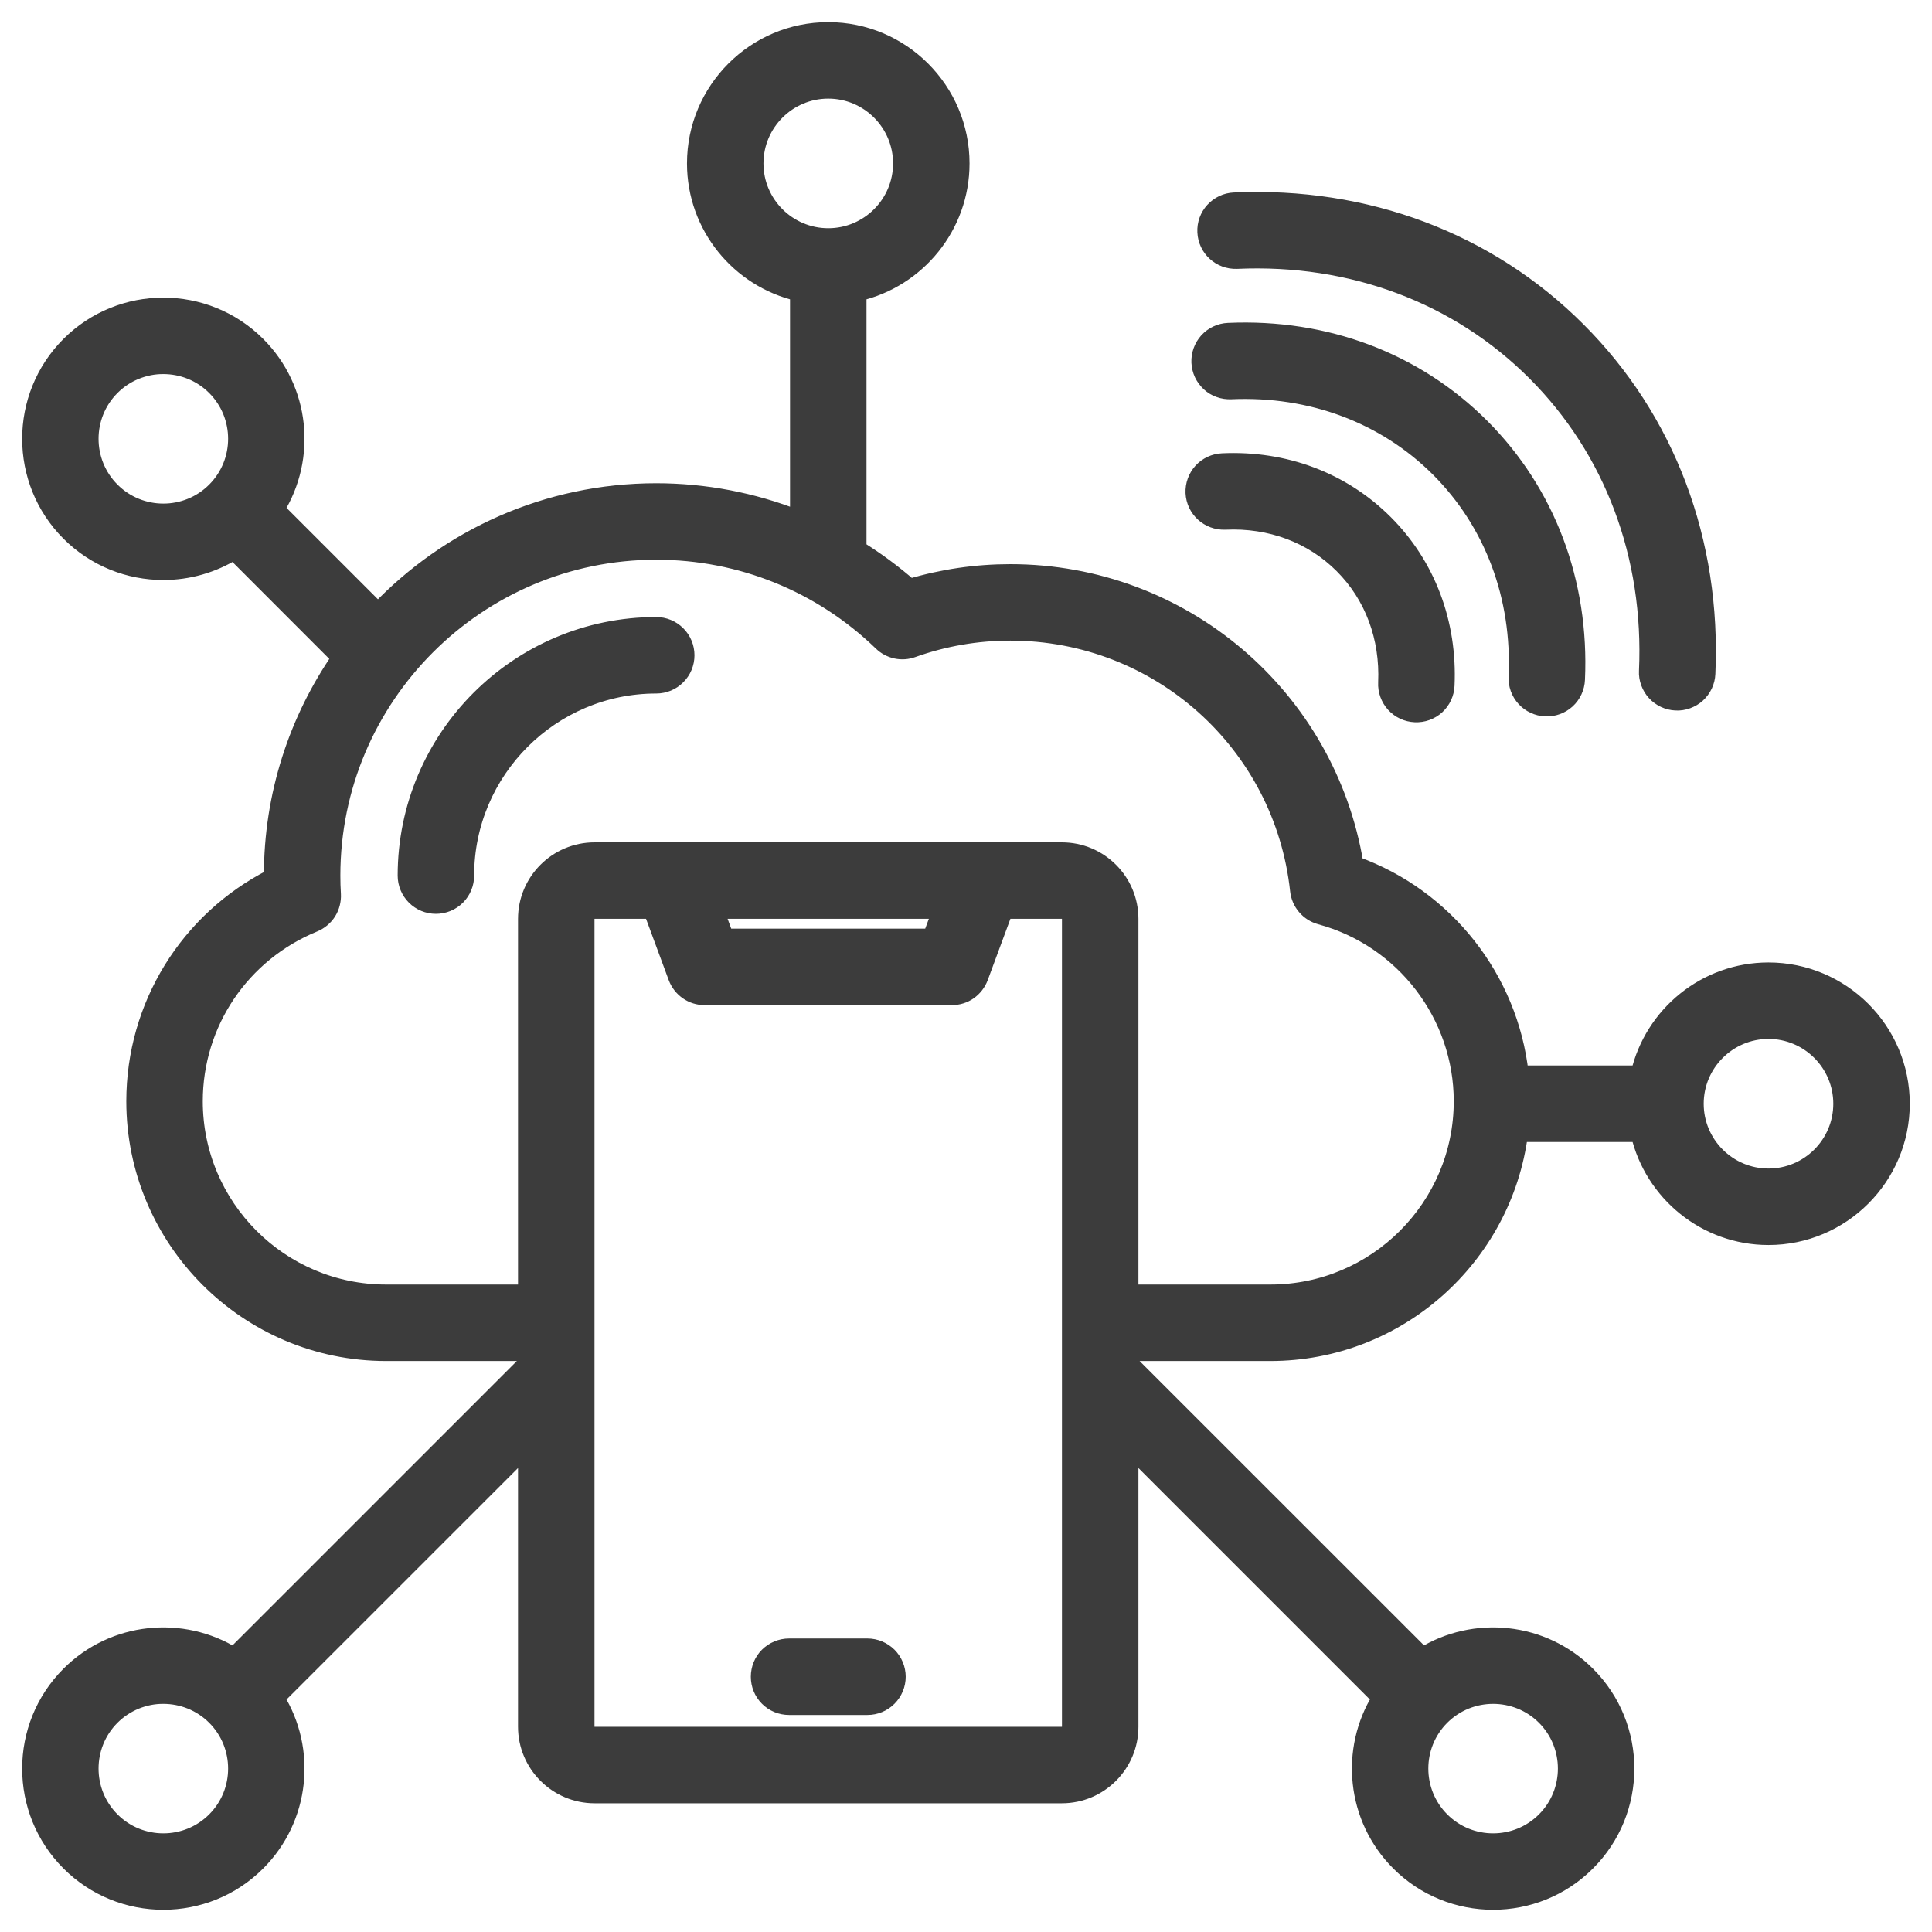
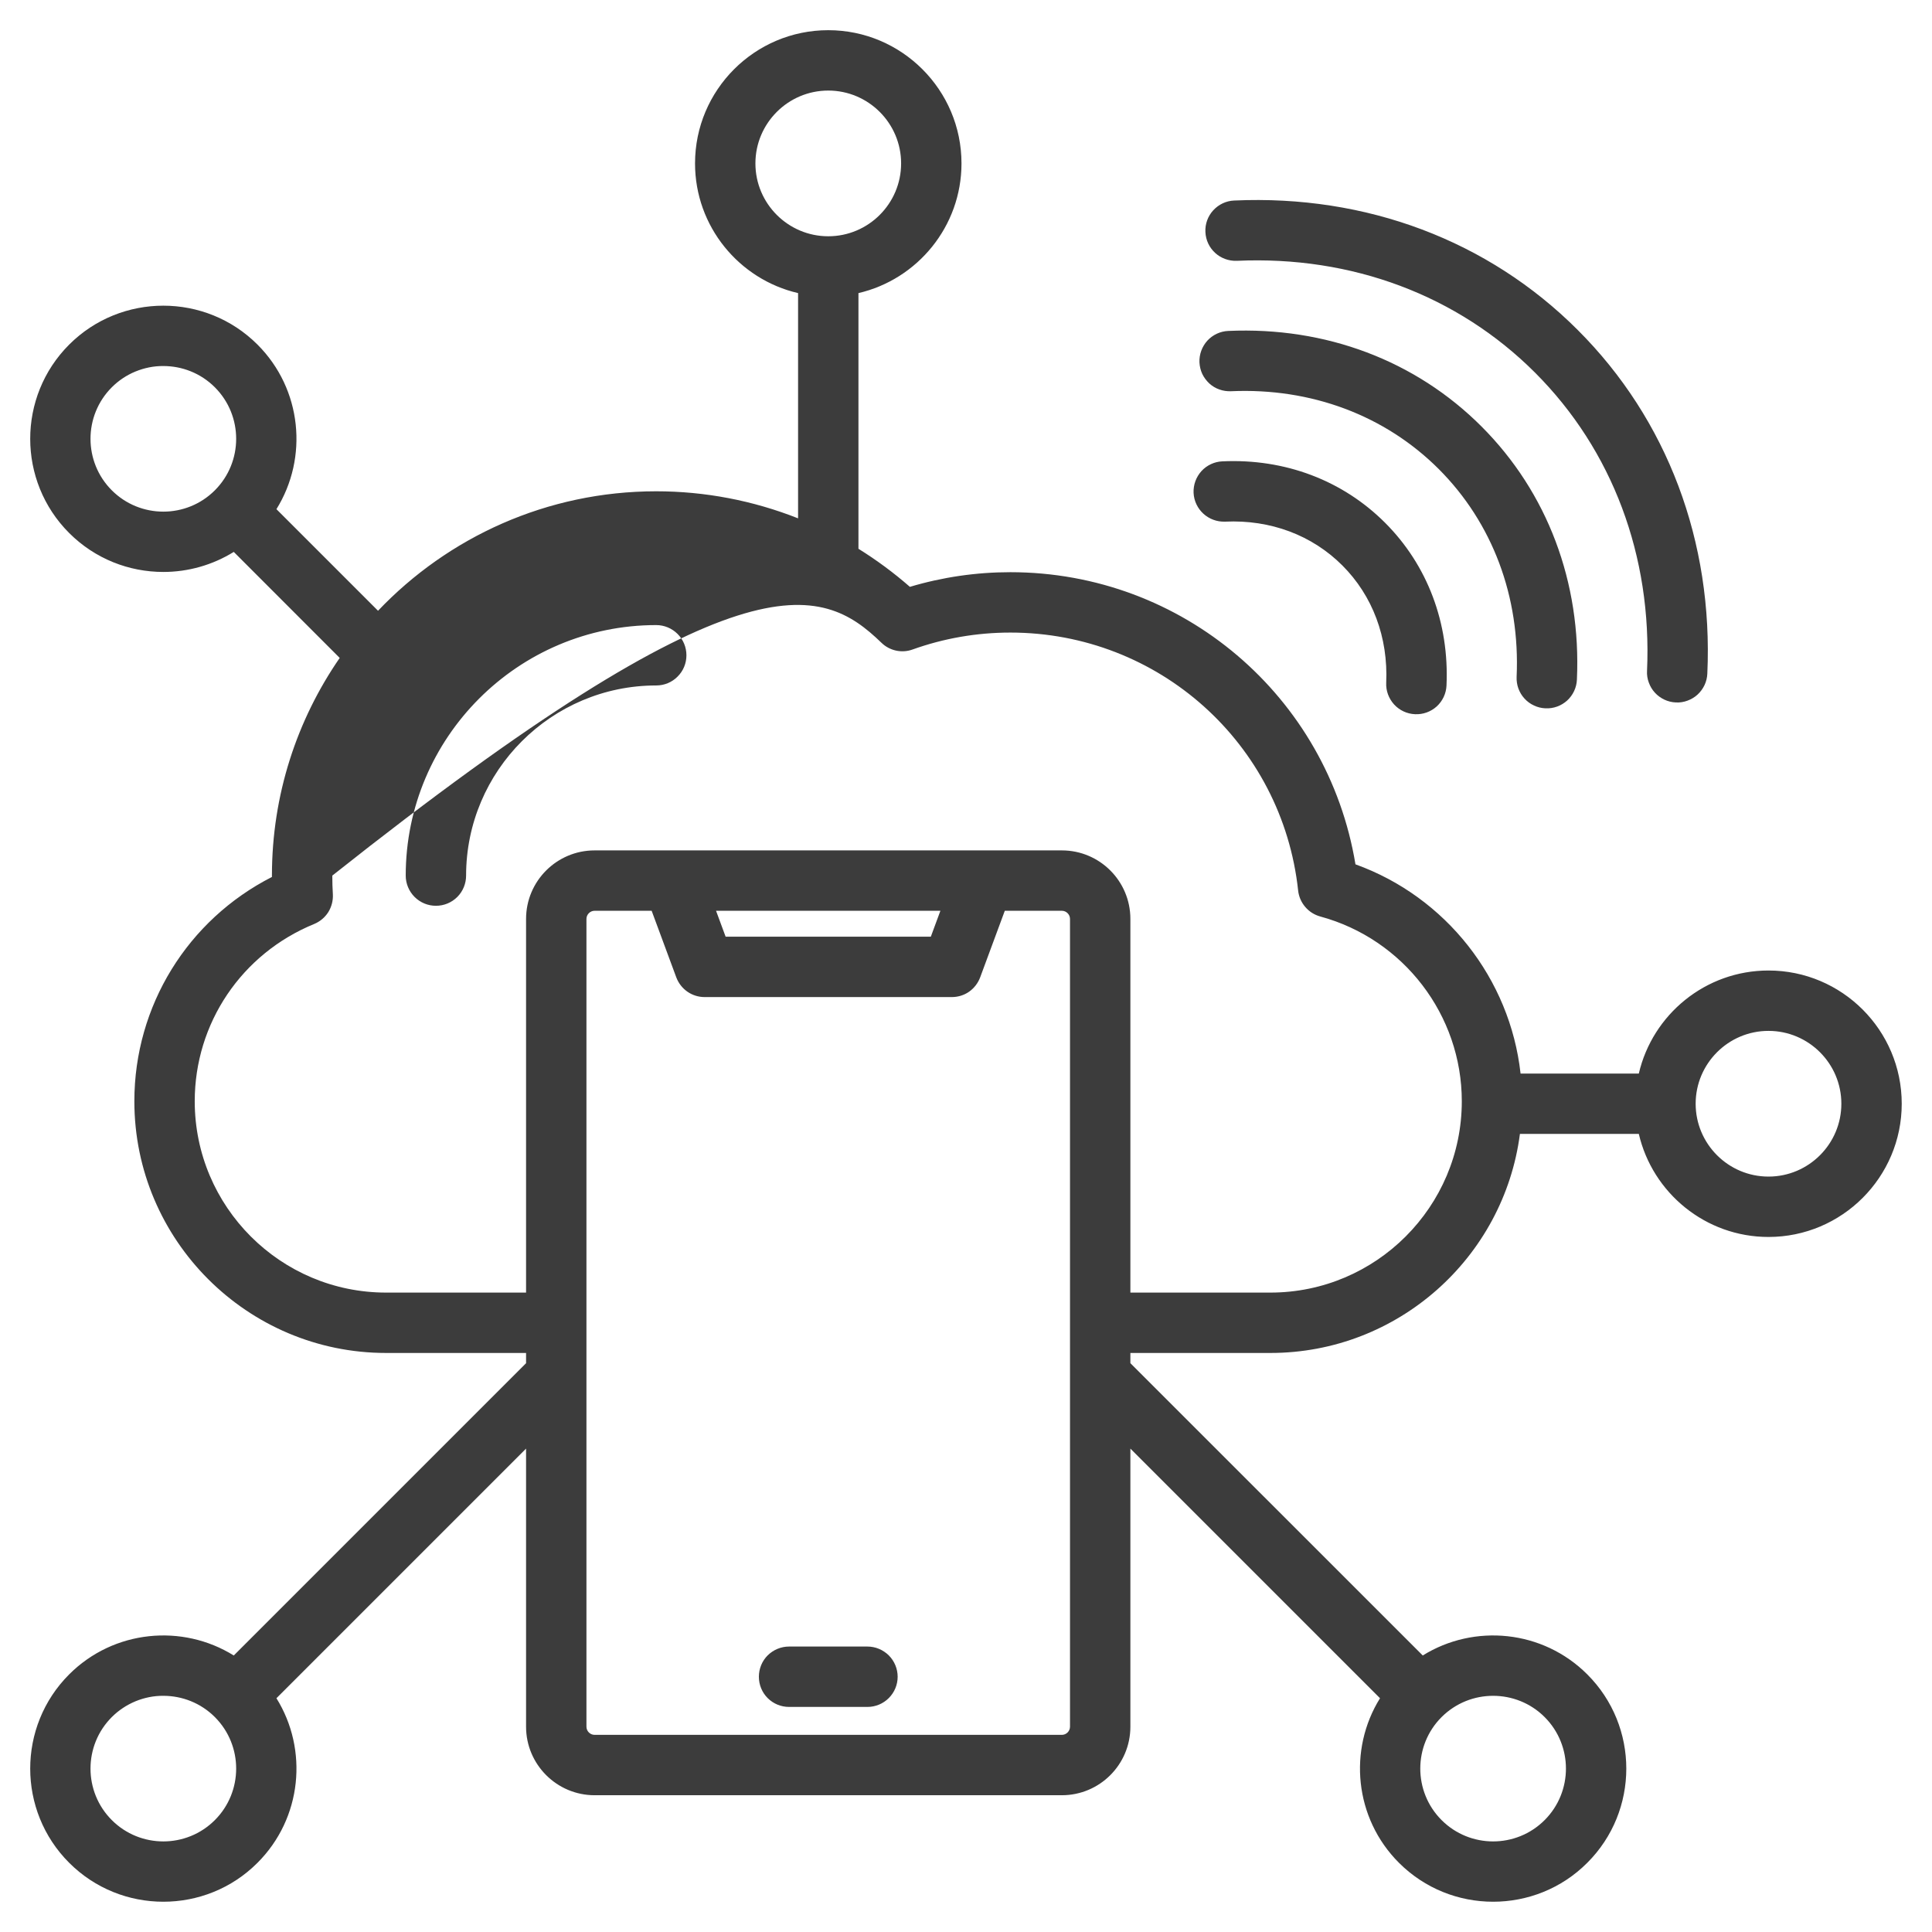
<svg xmlns="http://www.w3.org/2000/svg" width="24" height="24" viewBox="0 0 24 24" fill="none">
  <g clip-path="url(#clip0_1406_11751)">
    <mask id="path-1-outside-1_1406_11751" maskUnits="userSpaceOnUse" x="-0.625" y="-0.625" width="25" height="25" fill="black">
-       <rect fill="white" x="-0.625" y="-0.625" width="25" height="25" />
-       <path d="M21.969 12.056C21.186 12.056 20.528 12.603 20.358 13.336H18.889C18.758 12.157 17.961 11.142 16.838 10.737C16.493 8.652 14.692 7.108 12.551 7.108C12.128 7.108 11.708 7.169 11.303 7.29C11.103 7.115 10.889 6.957 10.664 6.817V3.641C11.396 3.471 11.944 2.813 11.944 2.03C11.944 1.117 11.201 0.375 10.289 0.375C9.376 0.375 8.634 1.117 8.634 2.03C8.634 2.813 9.181 3.471 9.914 3.641V6.439C9.353 6.217 8.755 6.103 8.152 6.103C6.794 6.103 5.566 6.673 4.696 7.587L3.434 6.325C3.831 5.687 3.753 4.835 3.199 4.281C2.554 3.636 1.504 3.636 0.859 4.281C0.214 4.926 0.214 5.976 0.859 6.621C1.182 6.944 1.605 7.105 2.029 7.105C2.338 7.105 2.641 7.019 2.904 6.856L4.22 8.173C3.689 8.942 3.378 9.874 3.378 10.877L3.378 10.894C2.332 11.427 1.669 12.494 1.669 13.68C1.669 15.404 3.072 16.807 4.796 16.807H6.535V16.934L2.904 20.565C2.265 20.168 1.413 20.246 0.859 20.8C0.214 21.445 0.214 22.495 0.859 23.14C1.182 23.463 1.605 23.624 2.029 23.624C2.453 23.624 2.877 23.463 3.199 23.14C3.753 22.586 3.831 21.734 3.434 21.096L6.535 17.995V21.45C6.535 21.919 6.917 22.301 7.386 22.301H13.191C13.661 22.301 14.042 21.919 14.042 21.45V17.995L17.143 21.096C16.746 21.734 16.824 22.586 17.378 23.14C17.701 23.463 18.124 23.624 18.548 23.624C18.972 23.624 19.396 23.463 19.718 23.14C20.364 22.495 20.364 21.445 19.718 20.8C19.164 20.246 18.312 20.168 17.674 20.565L14.042 16.934V16.807H15.781C17.368 16.807 18.682 15.619 18.881 14.086H20.358C20.528 14.818 21.186 15.366 21.969 15.366C22.882 15.366 23.624 14.623 23.624 13.711C23.624 12.798 22.882 12.056 21.969 12.056ZM9.384 2.03C9.384 1.531 9.79 1.125 10.289 1.125C10.788 1.125 11.194 1.531 11.194 2.03C11.194 2.529 10.788 2.935 10.289 2.935C9.79 2.935 9.384 2.529 9.384 2.03ZM1.389 6.091C1.036 5.738 1.036 5.164 1.389 4.811C1.473 4.727 1.573 4.66 1.683 4.615C1.793 4.57 1.91 4.546 2.029 4.547C2.261 4.547 2.493 4.635 2.669 4.811C3.022 5.164 3.022 5.738 2.669 6.091C2.316 6.444 1.742 6.444 1.389 6.091ZM2.669 22.61C2.316 22.963 1.742 22.963 1.389 22.61C1.036 22.257 1.036 21.683 1.389 21.33C1.473 21.246 1.573 21.18 1.683 21.134C1.793 21.089 1.91 21.065 2.029 21.066C2.261 21.066 2.493 21.154 2.669 21.33C3.022 21.683 3.022 22.257 2.669 22.61ZM19.188 21.33C19.541 21.683 19.541 22.257 19.188 22.61C18.835 22.963 18.261 22.963 17.908 22.61C17.555 22.257 17.555 21.683 17.908 21.33C18.085 21.154 18.316 21.066 18.548 21.066C18.78 21.066 19.012 21.154 19.188 21.33ZM13.292 21.45C13.292 21.505 13.246 21.551 13.191 21.551H7.386C7.331 21.551 7.285 21.505 7.285 21.45V11.415C7.285 11.36 7.331 11.314 7.386 11.314H8.095L8.401 12.141C8.428 12.213 8.476 12.275 8.539 12.319C8.602 12.363 8.677 12.386 8.753 12.386H11.824C11.901 12.386 11.976 12.363 12.039 12.319C12.101 12.275 12.149 12.213 12.176 12.141L12.482 11.314H13.191C13.246 11.314 13.292 11.36 13.292 11.415V21.45ZM8.895 11.314H11.682L11.563 11.636H9.014L8.895 11.314ZM15.781 16.057H14.042V11.415C14.042 10.945 13.661 10.564 13.191 10.564H7.386C6.917 10.564 6.535 10.945 6.535 11.415V16.057H4.796C3.485 16.057 2.419 14.991 2.419 13.68C2.419 12.711 3.001 11.847 3.903 11.478C3.975 11.448 4.036 11.397 4.078 11.331C4.119 11.265 4.139 11.187 4.135 11.11C4.13 11.032 4.128 10.954 4.128 10.877C4.128 8.658 5.933 6.853 8.152 6.853C9.202 6.853 10.195 7.255 10.95 7.985C11 8.034 11.063 8.067 11.131 8.082C11.2 8.097 11.271 8.092 11.337 8.068C11.726 7.929 12.134 7.858 12.551 7.858C14.392 7.858 15.929 9.236 16.126 11.063C16.134 11.138 16.165 11.209 16.214 11.266C16.263 11.324 16.328 11.365 16.401 11.385C17.436 11.666 18.159 12.61 18.159 13.68C18.159 14.991 17.092 16.057 15.781 16.057ZM21.969 14.616C21.47 14.616 21.064 14.21 21.064 13.711C21.064 13.212 21.47 12.806 21.969 12.806C22.468 12.806 22.874 13.212 22.874 13.711C22.874 14.21 22.468 14.616 21.969 14.616ZM14.9 4.502C14.896 4.403 14.931 4.306 14.998 4.232C15.065 4.159 15.159 4.115 15.258 4.111C16.467 4.057 17.584 4.478 18.403 5.297C19.222 6.116 19.644 7.233 19.589 8.442C19.585 8.541 19.541 8.635 19.468 8.702C19.394 8.769 19.297 8.804 19.198 8.799C19.148 8.797 19.1 8.785 19.056 8.764C19.011 8.744 18.971 8.714 18.938 8.678C18.904 8.641 18.879 8.599 18.862 8.553C18.845 8.506 18.838 8.457 18.84 8.408C18.885 7.413 18.541 6.496 17.873 5.827C17.204 5.159 16.288 4.816 15.292 4.86C15.243 4.862 15.194 4.855 15.147 4.838C15.101 4.822 15.058 4.796 15.022 4.763C14.986 4.729 14.956 4.689 14.935 4.645C14.914 4.6 14.903 4.552 14.9 4.502ZM14.827 6.122C14.823 6.023 14.858 5.926 14.925 5.852C14.992 5.779 15.086 5.735 15.185 5.731C15.961 5.695 16.679 5.967 17.206 6.494C17.733 7.021 18.004 7.739 17.969 8.515C17.965 8.614 17.921 8.708 17.848 8.775C17.774 8.842 17.677 8.877 17.578 8.872C17.478 8.868 17.385 8.824 17.318 8.751C17.251 8.677 17.215 8.58 17.22 8.481C17.245 7.918 17.052 7.401 16.675 7.024C16.299 6.648 15.783 6.454 15.219 6.48C15.012 6.488 14.837 6.329 14.827 6.122ZM14.974 2.882C14.969 2.783 15.004 2.686 15.071 2.613C15.139 2.539 15.232 2.495 15.331 2.491C16.972 2.417 18.489 2.988 19.6 4.1C20.712 5.211 21.283 6.727 21.209 8.369C21.207 8.418 21.195 8.466 21.174 8.511C21.153 8.555 21.124 8.595 21.087 8.629C21.051 8.662 21.008 8.687 20.962 8.704C20.916 8.721 20.867 8.729 20.817 8.726C20.768 8.724 20.72 8.712 20.675 8.691C20.631 8.67 20.591 8.641 20.558 8.605C20.524 8.568 20.499 8.526 20.482 8.479C20.465 8.433 20.457 8.384 20.46 8.335C20.524 6.907 20.03 5.591 19.07 4.63C18.109 3.669 16.793 3.175 15.365 3.24C15.157 3.248 14.983 3.089 14.974 2.882ZM8.527 8.14C8.527 8.24 8.488 8.335 8.417 8.405C8.347 8.476 8.252 8.515 8.152 8.515C6.85 8.515 5.79 9.575 5.79 10.877C5.79 10.976 5.751 11.072 5.681 11.142C5.61 11.213 5.515 11.252 5.415 11.252C5.316 11.252 5.221 11.213 5.15 11.142C5.08 11.072 5.04 10.976 5.04 10.877C5.04 9.161 6.436 7.765 8.152 7.765C8.252 7.765 8.347 7.805 8.417 7.875C8.488 7.945 8.527 8.041 8.527 8.14ZM11.151 20.829C11.151 20.929 11.111 21.024 11.041 21.094C10.97 21.165 10.875 21.204 10.776 21.204L9.802 21.204C9.702 21.204 9.607 21.165 9.536 21.094C9.466 21.024 9.427 20.929 9.427 20.829C9.427 20.73 9.466 20.634 9.536 20.564C9.607 20.494 9.702 20.454 9.802 20.454L10.776 20.454C10.875 20.454 10.97 20.494 11.041 20.564C11.111 20.634 11.151 20.73 11.151 20.829Z" />
-     </mask>
-     <path d="M21.969 12.056C21.186 12.056 20.528 12.603 20.358 13.336H18.889C18.758 12.157 17.961 11.142 16.838 10.737C16.493 8.652 14.692 7.108 12.551 7.108C12.128 7.108 11.708 7.169 11.303 7.29C11.103 7.115 10.889 6.957 10.664 6.817V3.641C11.396 3.471 11.944 2.813 11.944 2.03C11.944 1.117 11.201 0.375 10.289 0.375C9.376 0.375 8.634 1.117 8.634 2.03C8.634 2.813 9.181 3.471 9.914 3.641V6.439C9.353 6.217 8.755 6.103 8.152 6.103C6.794 6.103 5.566 6.673 4.696 7.587L3.434 6.325C3.831 5.687 3.753 4.835 3.199 4.281C2.554 3.636 1.504 3.636 0.859 4.281C0.214 4.926 0.214 5.976 0.859 6.621C1.182 6.944 1.605 7.105 2.029 7.105C2.338 7.105 2.641 7.019 2.904 6.856L4.22 8.173C3.689 8.942 3.378 9.874 3.378 10.877L3.378 10.894C2.332 11.427 1.669 12.494 1.669 13.68C1.669 15.404 3.072 16.807 4.796 16.807H6.535V16.934L2.904 20.565C2.265 20.168 1.413 20.246 0.859 20.8C0.214 21.445 0.214 22.495 0.859 23.14C1.182 23.463 1.605 23.624 2.029 23.624C2.453 23.624 2.877 23.463 3.199 23.14C3.753 22.586 3.831 21.734 3.434 21.096L6.535 17.995V21.45C6.535 21.919 6.917 22.301 7.386 22.301H13.191C13.661 22.301 14.042 21.919 14.042 21.45V17.995L17.143 21.096C16.746 21.734 16.824 22.586 17.378 23.14C17.701 23.463 18.124 23.624 18.548 23.624C18.972 23.624 19.396 23.463 19.718 23.14C20.364 22.495 20.364 21.445 19.718 20.8C19.164 20.246 18.312 20.168 17.674 20.565L14.042 16.934V16.807H15.781C17.368 16.807 18.682 15.619 18.881 14.086H20.358C20.528 14.818 21.186 15.366 21.969 15.366C22.882 15.366 23.624 14.623 23.624 13.711C23.624 12.798 22.882 12.056 21.969 12.056ZM9.384 2.03C9.384 1.531 9.79 1.125 10.289 1.125C10.788 1.125 11.194 1.531 11.194 2.03C11.194 2.529 10.788 2.935 10.289 2.935C9.79 2.935 9.384 2.529 9.384 2.03ZM1.389 6.091C1.036 5.738 1.036 5.164 1.389 4.811C1.473 4.727 1.573 4.66 1.683 4.615C1.793 4.57 1.91 4.546 2.029 4.547C2.261 4.547 2.493 4.635 2.669 4.811C3.022 5.164 3.022 5.738 2.669 6.091C2.316 6.444 1.742 6.444 1.389 6.091ZM2.669 22.61C2.316 22.963 1.742 22.963 1.389 22.61C1.036 22.257 1.036 21.683 1.389 21.33C1.473 21.246 1.573 21.18 1.683 21.134C1.793 21.089 1.91 21.065 2.029 21.066C2.261 21.066 2.493 21.154 2.669 21.33C3.022 21.683 3.022 22.257 2.669 22.61ZM19.188 21.33C19.541 21.683 19.541 22.257 19.188 22.61C18.835 22.963 18.261 22.963 17.908 22.61C17.555 22.257 17.555 21.683 17.908 21.33C18.085 21.154 18.316 21.066 18.548 21.066C18.78 21.066 19.012 21.154 19.188 21.33ZM13.292 21.45C13.292 21.505 13.246 21.551 13.191 21.551H7.386C7.331 21.551 7.285 21.505 7.285 21.45V11.415C7.285 11.36 7.331 11.314 7.386 11.314H8.095L8.401 12.141C8.428 12.213 8.476 12.275 8.539 12.319C8.602 12.363 8.677 12.386 8.753 12.386H11.824C11.901 12.386 11.976 12.363 12.039 12.319C12.101 12.275 12.149 12.213 12.176 12.141L12.482 11.314H13.191C13.246 11.314 13.292 11.36 13.292 11.415V21.45ZM8.895 11.314H11.682L11.563 11.636H9.014L8.895 11.314ZM15.781 16.057H14.042V11.415C14.042 10.945 13.661 10.564 13.191 10.564H7.386C6.917 10.564 6.535 10.945 6.535 11.415V16.057H4.796C3.485 16.057 2.419 14.991 2.419 13.68C2.419 12.711 3.001 11.847 3.903 11.478C3.975 11.448 4.036 11.397 4.078 11.331C4.119 11.265 4.139 11.187 4.135 11.11C4.13 11.032 4.128 10.954 4.128 10.877C4.128 8.658 5.933 6.853 8.152 6.853C9.202 6.853 10.195 7.255 10.95 7.985C11 8.034 11.063 8.067 11.131 8.082C11.2 8.097 11.271 8.092 11.337 8.068C11.726 7.929 12.134 7.858 12.551 7.858C14.392 7.858 15.929 9.236 16.126 11.063C16.134 11.138 16.165 11.209 16.214 11.266C16.263 11.324 16.328 11.365 16.401 11.385C17.436 11.666 18.159 12.61 18.159 13.68C18.159 14.991 17.092 16.057 15.781 16.057ZM21.969 14.616C21.47 14.616 21.064 14.21 21.064 13.711C21.064 13.212 21.47 12.806 21.969 12.806C22.468 12.806 22.874 13.212 22.874 13.711C22.874 14.21 22.468 14.616 21.969 14.616ZM14.9 4.502C14.896 4.403 14.931 4.306 14.998 4.232C15.065 4.159 15.159 4.115 15.258 4.111C16.467 4.057 17.584 4.478 18.403 5.297C19.222 6.116 19.644 7.233 19.589 8.442C19.585 8.541 19.541 8.635 19.468 8.702C19.394 8.769 19.297 8.804 19.198 8.799C19.148 8.797 19.1 8.785 19.056 8.764C19.011 8.744 18.971 8.714 18.938 8.678C18.904 8.641 18.879 8.599 18.862 8.553C18.845 8.506 18.838 8.457 18.84 8.408C18.885 7.413 18.541 6.496 17.873 5.827C17.204 5.159 16.288 4.816 15.292 4.86C15.243 4.862 15.194 4.855 15.147 4.838C15.101 4.822 15.058 4.796 15.022 4.763C14.986 4.729 14.956 4.689 14.935 4.645C14.914 4.6 14.903 4.552 14.9 4.502ZM14.827 6.122C14.823 6.023 14.858 5.926 14.925 5.852C14.992 5.779 15.086 5.735 15.185 5.731C15.961 5.695 16.679 5.967 17.206 6.494C17.733 7.021 18.004 7.739 17.969 8.515C17.965 8.614 17.921 8.708 17.848 8.775C17.774 8.842 17.677 8.877 17.578 8.872C17.478 8.868 17.385 8.824 17.318 8.751C17.251 8.677 17.215 8.58 17.22 8.481C17.245 7.918 17.052 7.401 16.675 7.024C16.299 6.648 15.783 6.454 15.219 6.48C15.012 6.488 14.837 6.329 14.827 6.122ZM14.974 2.882C14.969 2.783 15.004 2.686 15.071 2.613C15.139 2.539 15.232 2.495 15.331 2.491C16.972 2.417 18.489 2.988 19.6 4.1C20.712 5.211 21.283 6.727 21.209 8.369C21.207 8.418 21.195 8.466 21.174 8.511C21.153 8.555 21.124 8.595 21.087 8.629C21.051 8.662 21.008 8.687 20.962 8.704C20.916 8.721 20.867 8.729 20.817 8.726C20.768 8.724 20.72 8.712 20.675 8.691C20.631 8.67 20.591 8.641 20.558 8.605C20.524 8.568 20.499 8.526 20.482 8.479C20.465 8.433 20.457 8.384 20.46 8.335C20.524 6.907 20.03 5.591 19.07 4.63C18.109 3.669 16.793 3.175 15.365 3.24C15.157 3.248 14.983 3.089 14.974 2.882ZM8.527 8.14C8.527 8.24 8.488 8.335 8.417 8.405C8.347 8.476 8.252 8.515 8.152 8.515C6.85 8.515 5.79 9.575 5.79 10.877C5.79 10.976 5.751 11.072 5.681 11.142C5.61 11.213 5.515 11.252 5.415 11.252C5.316 11.252 5.221 11.213 5.15 11.142C5.08 11.072 5.04 10.976 5.04 10.877C5.04 9.161 6.436 7.765 8.152 7.765C8.252 7.765 8.347 7.805 8.417 7.875C8.488 7.945 8.527 8.041 8.527 8.14ZM11.151 20.829C11.151 20.929 11.111 21.024 11.041 21.094C10.97 21.165 10.875 21.204 10.776 21.204L9.802 21.204C9.702 21.204 9.607 21.165 9.536 21.094C9.466 21.024 9.427 20.929 9.427 20.829C9.427 20.73 9.466 20.634 9.536 20.564C9.607 20.494 9.702 20.454 9.802 20.454L10.776 20.454C10.875 20.454 10.97 20.494 11.041 20.564C11.111 20.634 11.151 20.73 11.151 20.829Z" fill="#3C3C3C" />
-     <path d="M21.969 12.056C21.186 12.056 20.528 12.603 20.358 13.336H18.889C18.758 12.157 17.961 11.142 16.838 10.737C16.493 8.652 14.692 7.108 12.551 7.108C12.128 7.108 11.708 7.169 11.303 7.29C11.103 7.115 10.889 6.957 10.664 6.817V3.641C11.396 3.471 11.944 2.813 11.944 2.03C11.944 1.117 11.201 0.375 10.289 0.375C9.376 0.375 8.634 1.117 8.634 2.03C8.634 2.813 9.181 3.471 9.914 3.641V6.439C9.353 6.217 8.755 6.103 8.152 6.103C6.794 6.103 5.566 6.673 4.696 7.587L3.434 6.325C3.831 5.687 3.753 4.835 3.199 4.281C2.554 3.636 1.504 3.636 0.859 4.281C0.214 4.926 0.214 5.976 0.859 6.621C1.182 6.944 1.605 7.105 2.029 7.105C2.338 7.105 2.641 7.019 2.904 6.856L4.22 8.173C3.689 8.942 3.378 9.874 3.378 10.877L3.378 10.894C2.332 11.427 1.669 12.494 1.669 13.68C1.669 15.404 3.072 16.807 4.796 16.807H6.535V16.934L2.904 20.565C2.265 20.168 1.413 20.246 0.859 20.8C0.214 21.445 0.214 22.495 0.859 23.14C1.182 23.463 1.605 23.624 2.029 23.624C2.453 23.624 2.877 23.463 3.199 23.14C3.753 22.586 3.831 21.734 3.434 21.096L6.535 17.995V21.45C6.535 21.919 6.917 22.301 7.386 22.301H13.191C13.661 22.301 14.042 21.919 14.042 21.45V17.995L17.143 21.096C16.746 21.734 16.824 22.586 17.378 23.14C17.701 23.463 18.124 23.624 18.548 23.624C18.972 23.624 19.396 23.463 19.718 23.14C20.364 22.495 20.364 21.445 19.718 20.8C19.164 20.246 18.312 20.168 17.674 20.565L14.042 16.934V16.807H15.781C17.368 16.807 18.682 15.619 18.881 14.086H20.358C20.528 14.818 21.186 15.366 21.969 15.366C22.882 15.366 23.624 14.623 23.624 13.711C23.624 12.798 22.882 12.056 21.969 12.056ZM9.384 2.03C9.384 1.531 9.79 1.125 10.289 1.125C10.788 1.125 11.194 1.531 11.194 2.03C11.194 2.529 10.788 2.935 10.289 2.935C9.79 2.935 9.384 2.529 9.384 2.03ZM1.389 6.091C1.036 5.738 1.036 5.164 1.389 4.811C1.473 4.727 1.573 4.66 1.683 4.615C1.793 4.57 1.91 4.546 2.029 4.547C2.261 4.547 2.493 4.635 2.669 4.811C3.022 5.164 3.022 5.738 2.669 6.091C2.316 6.444 1.742 6.444 1.389 6.091ZM2.669 22.61C2.316 22.963 1.742 22.963 1.389 22.61C1.036 22.257 1.036 21.683 1.389 21.33C1.473 21.246 1.573 21.18 1.683 21.134C1.793 21.089 1.91 21.065 2.029 21.066C2.261 21.066 2.493 21.154 2.669 21.33C3.022 21.683 3.022 22.257 2.669 22.61ZM19.188 21.33C19.541 21.683 19.541 22.257 19.188 22.61C18.835 22.963 18.261 22.963 17.908 22.61C17.555 22.257 17.555 21.683 17.908 21.33C18.085 21.154 18.316 21.066 18.548 21.066C18.78 21.066 19.012 21.154 19.188 21.33ZM13.292 21.45C13.292 21.505 13.246 21.551 13.191 21.551H7.386C7.331 21.551 7.285 21.505 7.285 21.45V11.415C7.285 11.36 7.331 11.314 7.386 11.314H8.095L8.401 12.141C8.428 12.213 8.476 12.275 8.539 12.319C8.602 12.363 8.677 12.386 8.753 12.386H11.824C11.901 12.386 11.976 12.363 12.039 12.319C12.101 12.275 12.149 12.213 12.176 12.141L12.482 11.314H13.191C13.246 11.314 13.292 11.36 13.292 11.415V21.45ZM8.895 11.314H11.682L11.563 11.636H9.014L8.895 11.314ZM15.781 16.057H14.042V11.415C14.042 10.945 13.661 10.564 13.191 10.564H7.386C6.917 10.564 6.535 10.945 6.535 11.415V16.057H4.796C3.485 16.057 2.419 14.991 2.419 13.68C2.419 12.711 3.001 11.847 3.903 11.478C3.975 11.448 4.036 11.397 4.078 11.331C4.119 11.265 4.139 11.187 4.135 11.11C4.13 11.032 4.128 10.954 4.128 10.877C4.128 8.658 5.933 6.853 8.152 6.853C9.202 6.853 10.195 7.255 10.95 7.985C11 8.034 11.063 8.067 11.131 8.082C11.2 8.097 11.271 8.092 11.337 8.068C11.726 7.929 12.134 7.858 12.551 7.858C14.392 7.858 15.929 9.236 16.126 11.063C16.134 11.138 16.165 11.209 16.214 11.266C16.263 11.324 16.328 11.365 16.401 11.385C17.436 11.666 18.159 12.61 18.159 13.68C18.159 14.991 17.092 16.057 15.781 16.057ZM21.969 14.616C21.47 14.616 21.064 14.21 21.064 13.711C21.064 13.212 21.47 12.806 21.969 12.806C22.468 12.806 22.874 13.212 22.874 13.711C22.874 14.21 22.468 14.616 21.969 14.616ZM14.9 4.502C14.896 4.403 14.931 4.306 14.998 4.232C15.065 4.159 15.159 4.115 15.258 4.111C16.467 4.057 17.584 4.478 18.403 5.297C19.222 6.116 19.644 7.233 19.589 8.442C19.585 8.541 19.541 8.635 19.468 8.702C19.394 8.769 19.297 8.804 19.198 8.799C19.148 8.797 19.1 8.785 19.056 8.764C19.011 8.744 18.971 8.714 18.938 8.678C18.904 8.641 18.879 8.599 18.862 8.553C18.845 8.506 18.838 8.457 18.84 8.408C18.885 7.413 18.541 6.496 17.873 5.827C17.204 5.159 16.288 4.816 15.292 4.86C15.243 4.862 15.194 4.855 15.147 4.838C15.101 4.822 15.058 4.796 15.022 4.763C14.986 4.729 14.956 4.689 14.935 4.645C14.914 4.6 14.903 4.552 14.9 4.502ZM14.827 6.122C14.823 6.023 14.858 5.926 14.925 5.852C14.992 5.779 15.086 5.735 15.185 5.731C15.961 5.695 16.679 5.967 17.206 6.494C17.733 7.021 18.004 7.739 17.969 8.515C17.965 8.614 17.921 8.708 17.848 8.775C17.774 8.842 17.677 8.877 17.578 8.872C17.478 8.868 17.385 8.824 17.318 8.751C17.251 8.677 17.215 8.58 17.22 8.481C17.245 7.918 17.052 7.401 16.675 7.024C16.299 6.648 15.783 6.454 15.219 6.48C15.012 6.488 14.837 6.329 14.827 6.122ZM14.974 2.882C14.969 2.783 15.004 2.686 15.071 2.613C15.139 2.539 15.232 2.495 15.331 2.491C16.972 2.417 18.489 2.988 19.6 4.1C20.712 5.211 21.283 6.727 21.209 8.369C21.207 8.418 21.195 8.466 21.174 8.511C21.153 8.555 21.124 8.595 21.087 8.629C21.051 8.662 21.008 8.687 20.962 8.704C20.916 8.721 20.867 8.729 20.817 8.726C20.768 8.724 20.72 8.712 20.675 8.691C20.631 8.67 20.591 8.641 20.558 8.605C20.524 8.568 20.499 8.526 20.482 8.479C20.465 8.433 20.457 8.384 20.46 8.335C20.524 6.907 20.03 5.591 19.07 4.63C18.109 3.669 16.793 3.175 15.365 3.24C15.157 3.248 14.983 3.089 14.974 2.882ZM8.527 8.14C8.527 8.24 8.488 8.335 8.417 8.405C8.347 8.476 8.252 8.515 8.152 8.515C6.85 8.515 5.79 9.575 5.79 10.877C5.79 10.976 5.751 11.072 5.681 11.142C5.61 11.213 5.515 11.252 5.415 11.252C5.316 11.252 5.221 11.213 5.15 11.142C5.08 11.072 5.04 10.976 5.04 10.877C5.04 9.161 6.436 7.765 8.152 7.765C8.252 7.765 8.347 7.805 8.417 7.875C8.488 7.945 8.527 8.041 8.527 8.14ZM11.151 20.829C11.151 20.929 11.111 21.024 11.041 21.094C10.97 21.165 10.875 21.204 10.776 21.204L9.802 21.204C9.702 21.204 9.607 21.165 9.536 21.094C9.466 21.024 9.427 20.929 9.427 20.829C9.427 20.73 9.466 20.634 9.536 20.564C9.607 20.494 9.702 20.454 9.802 20.454L10.776 20.454C10.875 20.454 10.97 20.494 11.041 20.564C11.111 20.634 11.151 20.73 11.151 20.829Z" stroke="#3C3C3C" stroke-width="0.2" mask="url(#path-1-outside-1_1406_11751)" />
+       </mask>
+     <path d="M21.969 12.056C21.186 12.056 20.528 12.603 20.358 13.336H18.889C18.758 12.157 17.961 11.142 16.838 10.737C16.493 8.652 14.692 7.108 12.551 7.108C12.128 7.108 11.708 7.169 11.303 7.29C11.103 7.115 10.889 6.957 10.664 6.817V3.641C11.396 3.471 11.944 2.813 11.944 2.03C11.944 1.117 11.201 0.375 10.289 0.375C9.376 0.375 8.634 1.117 8.634 2.03C8.634 2.813 9.181 3.471 9.914 3.641V6.439C9.353 6.217 8.755 6.103 8.152 6.103C6.794 6.103 5.566 6.673 4.696 7.587L3.434 6.325C3.831 5.687 3.753 4.835 3.199 4.281C2.554 3.636 1.504 3.636 0.859 4.281C0.214 4.926 0.214 5.976 0.859 6.621C1.182 6.944 1.605 7.105 2.029 7.105C2.338 7.105 2.641 7.019 2.904 6.856L4.22 8.173C3.689 8.942 3.378 9.874 3.378 10.877L3.378 10.894C2.332 11.427 1.669 12.494 1.669 13.68C1.669 15.404 3.072 16.807 4.796 16.807H6.535V16.934L2.904 20.565C2.265 20.168 1.413 20.246 0.859 20.8C0.214 21.445 0.214 22.495 0.859 23.14C1.182 23.463 1.605 23.624 2.029 23.624C2.453 23.624 2.877 23.463 3.199 23.14C3.753 22.586 3.831 21.734 3.434 21.096L6.535 17.995V21.45C6.535 21.919 6.917 22.301 7.386 22.301H13.191C13.661 22.301 14.042 21.919 14.042 21.45V17.995L17.143 21.096C16.746 21.734 16.824 22.586 17.378 23.14C17.701 23.463 18.124 23.624 18.548 23.624C18.972 23.624 19.396 23.463 19.718 23.14C20.364 22.495 20.364 21.445 19.718 20.8C19.164 20.246 18.312 20.168 17.674 20.565L14.042 16.934V16.807H15.781C17.368 16.807 18.682 15.619 18.881 14.086H20.358C20.528 14.818 21.186 15.366 21.969 15.366C22.882 15.366 23.624 14.623 23.624 13.711C23.624 12.798 22.882 12.056 21.969 12.056ZM9.384 2.03C9.384 1.531 9.79 1.125 10.289 1.125C10.788 1.125 11.194 1.531 11.194 2.03C11.194 2.529 10.788 2.935 10.289 2.935C9.79 2.935 9.384 2.529 9.384 2.03ZM1.389 6.091C1.036 5.738 1.036 5.164 1.389 4.811C1.473 4.727 1.573 4.66 1.683 4.615C1.793 4.57 1.91 4.546 2.029 4.547C2.261 4.547 2.493 4.635 2.669 4.811C3.022 5.164 3.022 5.738 2.669 6.091C2.316 6.444 1.742 6.444 1.389 6.091ZM2.669 22.61C2.316 22.963 1.742 22.963 1.389 22.61C1.036 22.257 1.036 21.683 1.389 21.33C1.473 21.246 1.573 21.18 1.683 21.134C1.793 21.089 1.91 21.065 2.029 21.066C2.261 21.066 2.493 21.154 2.669 21.33C3.022 21.683 3.022 22.257 2.669 22.61ZM19.188 21.33C19.541 21.683 19.541 22.257 19.188 22.61C18.835 22.963 18.261 22.963 17.908 22.61C17.555 22.257 17.555 21.683 17.908 21.33C18.085 21.154 18.316 21.066 18.548 21.066C18.78 21.066 19.012 21.154 19.188 21.33ZM13.292 21.45C13.292 21.505 13.246 21.551 13.191 21.551H7.386C7.331 21.551 7.285 21.505 7.285 21.45V11.415C7.285 11.36 7.331 11.314 7.386 11.314H8.095L8.401 12.141C8.428 12.213 8.476 12.275 8.539 12.319C8.602 12.363 8.677 12.386 8.753 12.386H11.824C11.901 12.386 11.976 12.363 12.039 12.319C12.101 12.275 12.149 12.213 12.176 12.141L12.482 11.314H13.191C13.246 11.314 13.292 11.36 13.292 11.415V21.45ZM8.895 11.314H11.682L11.563 11.636H9.014L8.895 11.314ZM15.781 16.057H14.042V11.415C14.042 10.945 13.661 10.564 13.191 10.564H7.386C6.917 10.564 6.535 10.945 6.535 11.415V16.057H4.796C3.485 16.057 2.419 14.991 2.419 13.68C2.419 12.711 3.001 11.847 3.903 11.478C3.975 11.448 4.036 11.397 4.078 11.331C4.119 11.265 4.139 11.187 4.135 11.11C4.13 11.032 4.128 10.954 4.128 10.877C9.202 6.853 10.195 7.255 10.95 7.985C11 8.034 11.063 8.067 11.131 8.082C11.2 8.097 11.271 8.092 11.337 8.068C11.726 7.929 12.134 7.858 12.551 7.858C14.392 7.858 15.929 9.236 16.126 11.063C16.134 11.138 16.165 11.209 16.214 11.266C16.263 11.324 16.328 11.365 16.401 11.385C17.436 11.666 18.159 12.61 18.159 13.68C18.159 14.991 17.092 16.057 15.781 16.057ZM21.969 14.616C21.47 14.616 21.064 14.21 21.064 13.711C21.064 13.212 21.47 12.806 21.969 12.806C22.468 12.806 22.874 13.212 22.874 13.711C22.874 14.21 22.468 14.616 21.969 14.616ZM14.9 4.502C14.896 4.403 14.931 4.306 14.998 4.232C15.065 4.159 15.159 4.115 15.258 4.111C16.467 4.057 17.584 4.478 18.403 5.297C19.222 6.116 19.644 7.233 19.589 8.442C19.585 8.541 19.541 8.635 19.468 8.702C19.394 8.769 19.297 8.804 19.198 8.799C19.148 8.797 19.1 8.785 19.056 8.764C19.011 8.744 18.971 8.714 18.938 8.678C18.904 8.641 18.879 8.599 18.862 8.553C18.845 8.506 18.838 8.457 18.84 8.408C18.885 7.413 18.541 6.496 17.873 5.827C17.204 5.159 16.288 4.816 15.292 4.86C15.243 4.862 15.194 4.855 15.147 4.838C15.101 4.822 15.058 4.796 15.022 4.763C14.986 4.729 14.956 4.689 14.935 4.645C14.914 4.6 14.903 4.552 14.9 4.502ZM14.827 6.122C14.823 6.023 14.858 5.926 14.925 5.852C14.992 5.779 15.086 5.735 15.185 5.731C15.961 5.695 16.679 5.967 17.206 6.494C17.733 7.021 18.004 7.739 17.969 8.515C17.965 8.614 17.921 8.708 17.848 8.775C17.774 8.842 17.677 8.877 17.578 8.872C17.478 8.868 17.385 8.824 17.318 8.751C17.251 8.677 17.215 8.58 17.22 8.481C17.245 7.918 17.052 7.401 16.675 7.024C16.299 6.648 15.783 6.454 15.219 6.48C15.012 6.488 14.837 6.329 14.827 6.122ZM14.974 2.882C14.969 2.783 15.004 2.686 15.071 2.613C15.139 2.539 15.232 2.495 15.331 2.491C16.972 2.417 18.489 2.988 19.6 4.1C20.712 5.211 21.283 6.727 21.209 8.369C21.207 8.418 21.195 8.466 21.174 8.511C21.153 8.555 21.124 8.595 21.087 8.629C21.051 8.662 21.008 8.687 20.962 8.704C20.916 8.721 20.867 8.729 20.817 8.726C20.768 8.724 20.72 8.712 20.675 8.691C20.631 8.67 20.591 8.641 20.558 8.605C20.524 8.568 20.499 8.526 20.482 8.479C20.465 8.433 20.457 8.384 20.46 8.335C20.524 6.907 20.03 5.591 19.07 4.63C18.109 3.669 16.793 3.175 15.365 3.24C15.157 3.248 14.983 3.089 14.974 2.882ZM8.527 8.14C8.527 8.24 8.488 8.335 8.417 8.405C8.347 8.476 8.252 8.515 8.152 8.515C6.85 8.515 5.79 9.575 5.79 10.877C5.79 10.976 5.751 11.072 5.681 11.142C5.61 11.213 5.515 11.252 5.415 11.252C5.316 11.252 5.221 11.213 5.15 11.142C5.08 11.072 5.04 10.976 5.04 10.877C5.04 9.161 6.436 7.765 8.152 7.765C8.252 7.765 8.347 7.805 8.417 7.875C8.488 7.945 8.527 8.041 8.527 8.14ZM11.151 20.829C11.151 20.929 11.111 21.024 11.041 21.094C10.97 21.165 10.875 21.204 10.776 21.204L9.802 21.204C9.702 21.204 9.607 21.165 9.536 21.094C9.466 21.024 9.427 20.929 9.427 20.829C9.427 20.73 9.466 20.634 9.536 20.564C9.607 20.494 9.702 20.454 9.802 20.454L10.776 20.454C10.875 20.454 10.97 20.494 11.041 20.564C11.111 20.634 11.151 20.73 11.151 20.829Z" fill="#3C3C3C" />
  </g>
  <defs>
    <clipPath id="clip0_1406_11751">
      <rect width="24" height="24" fill="white" />
    </clipPath>
  </defs>
</svg>